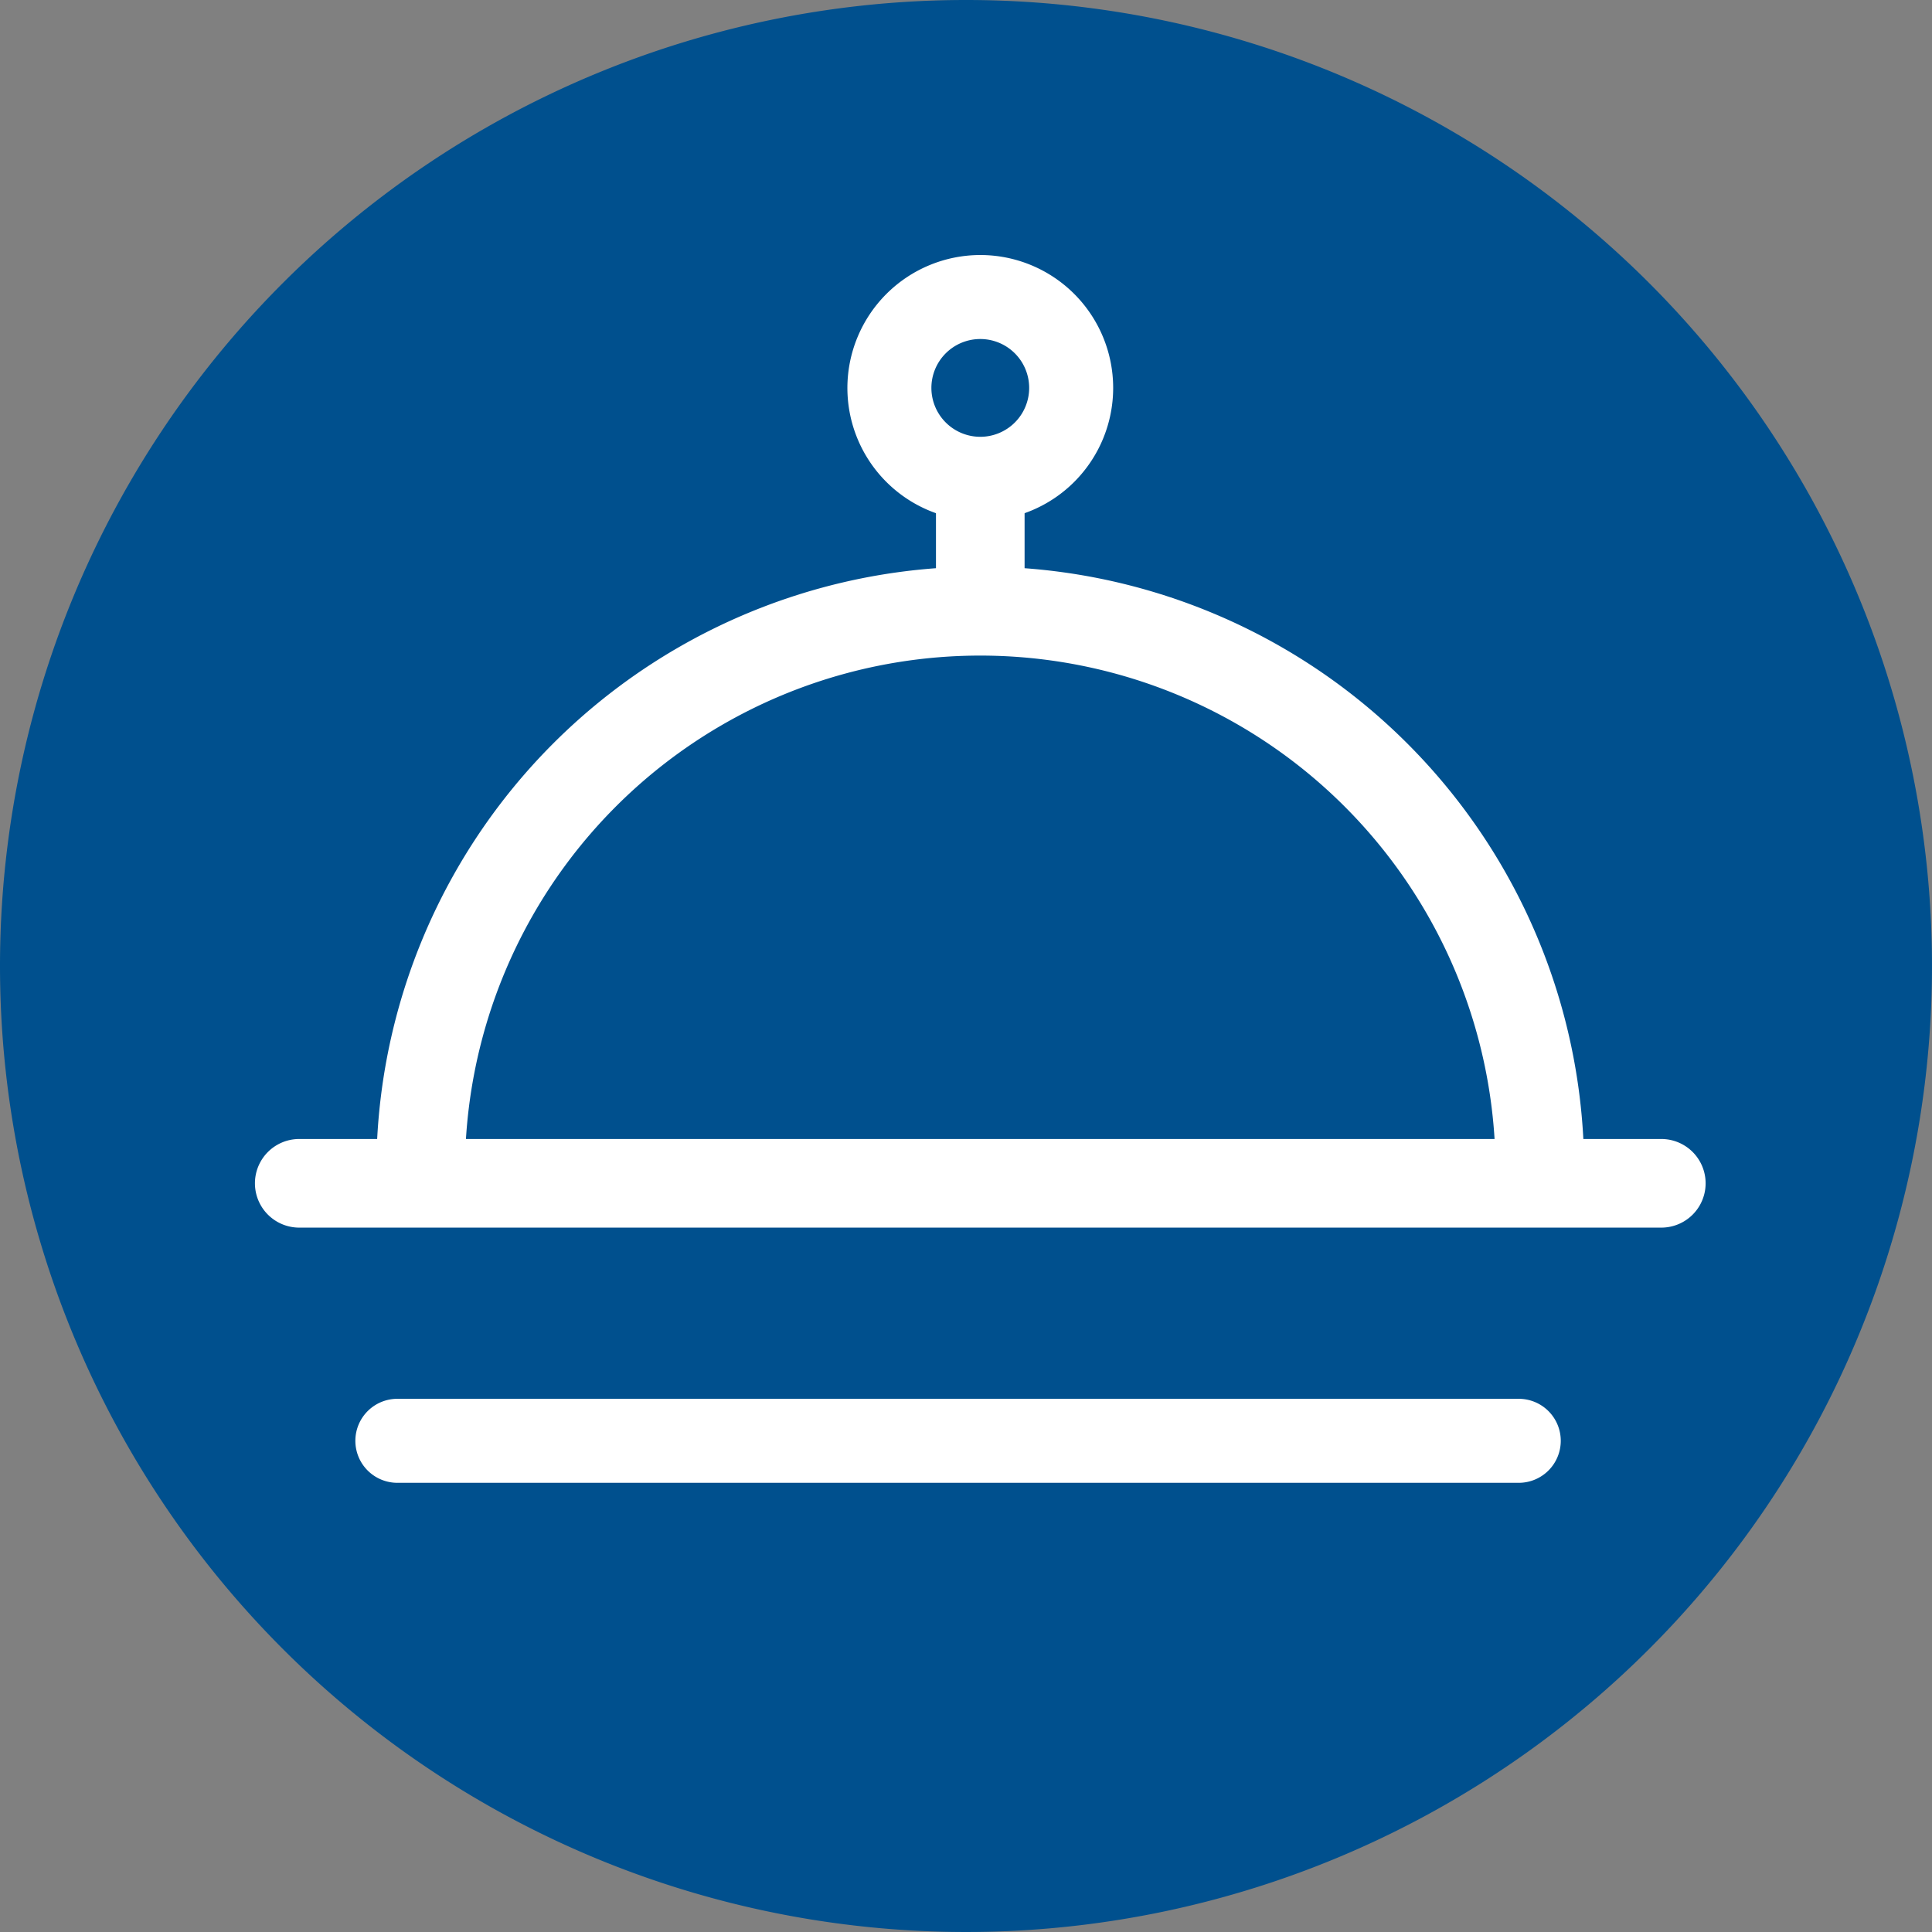
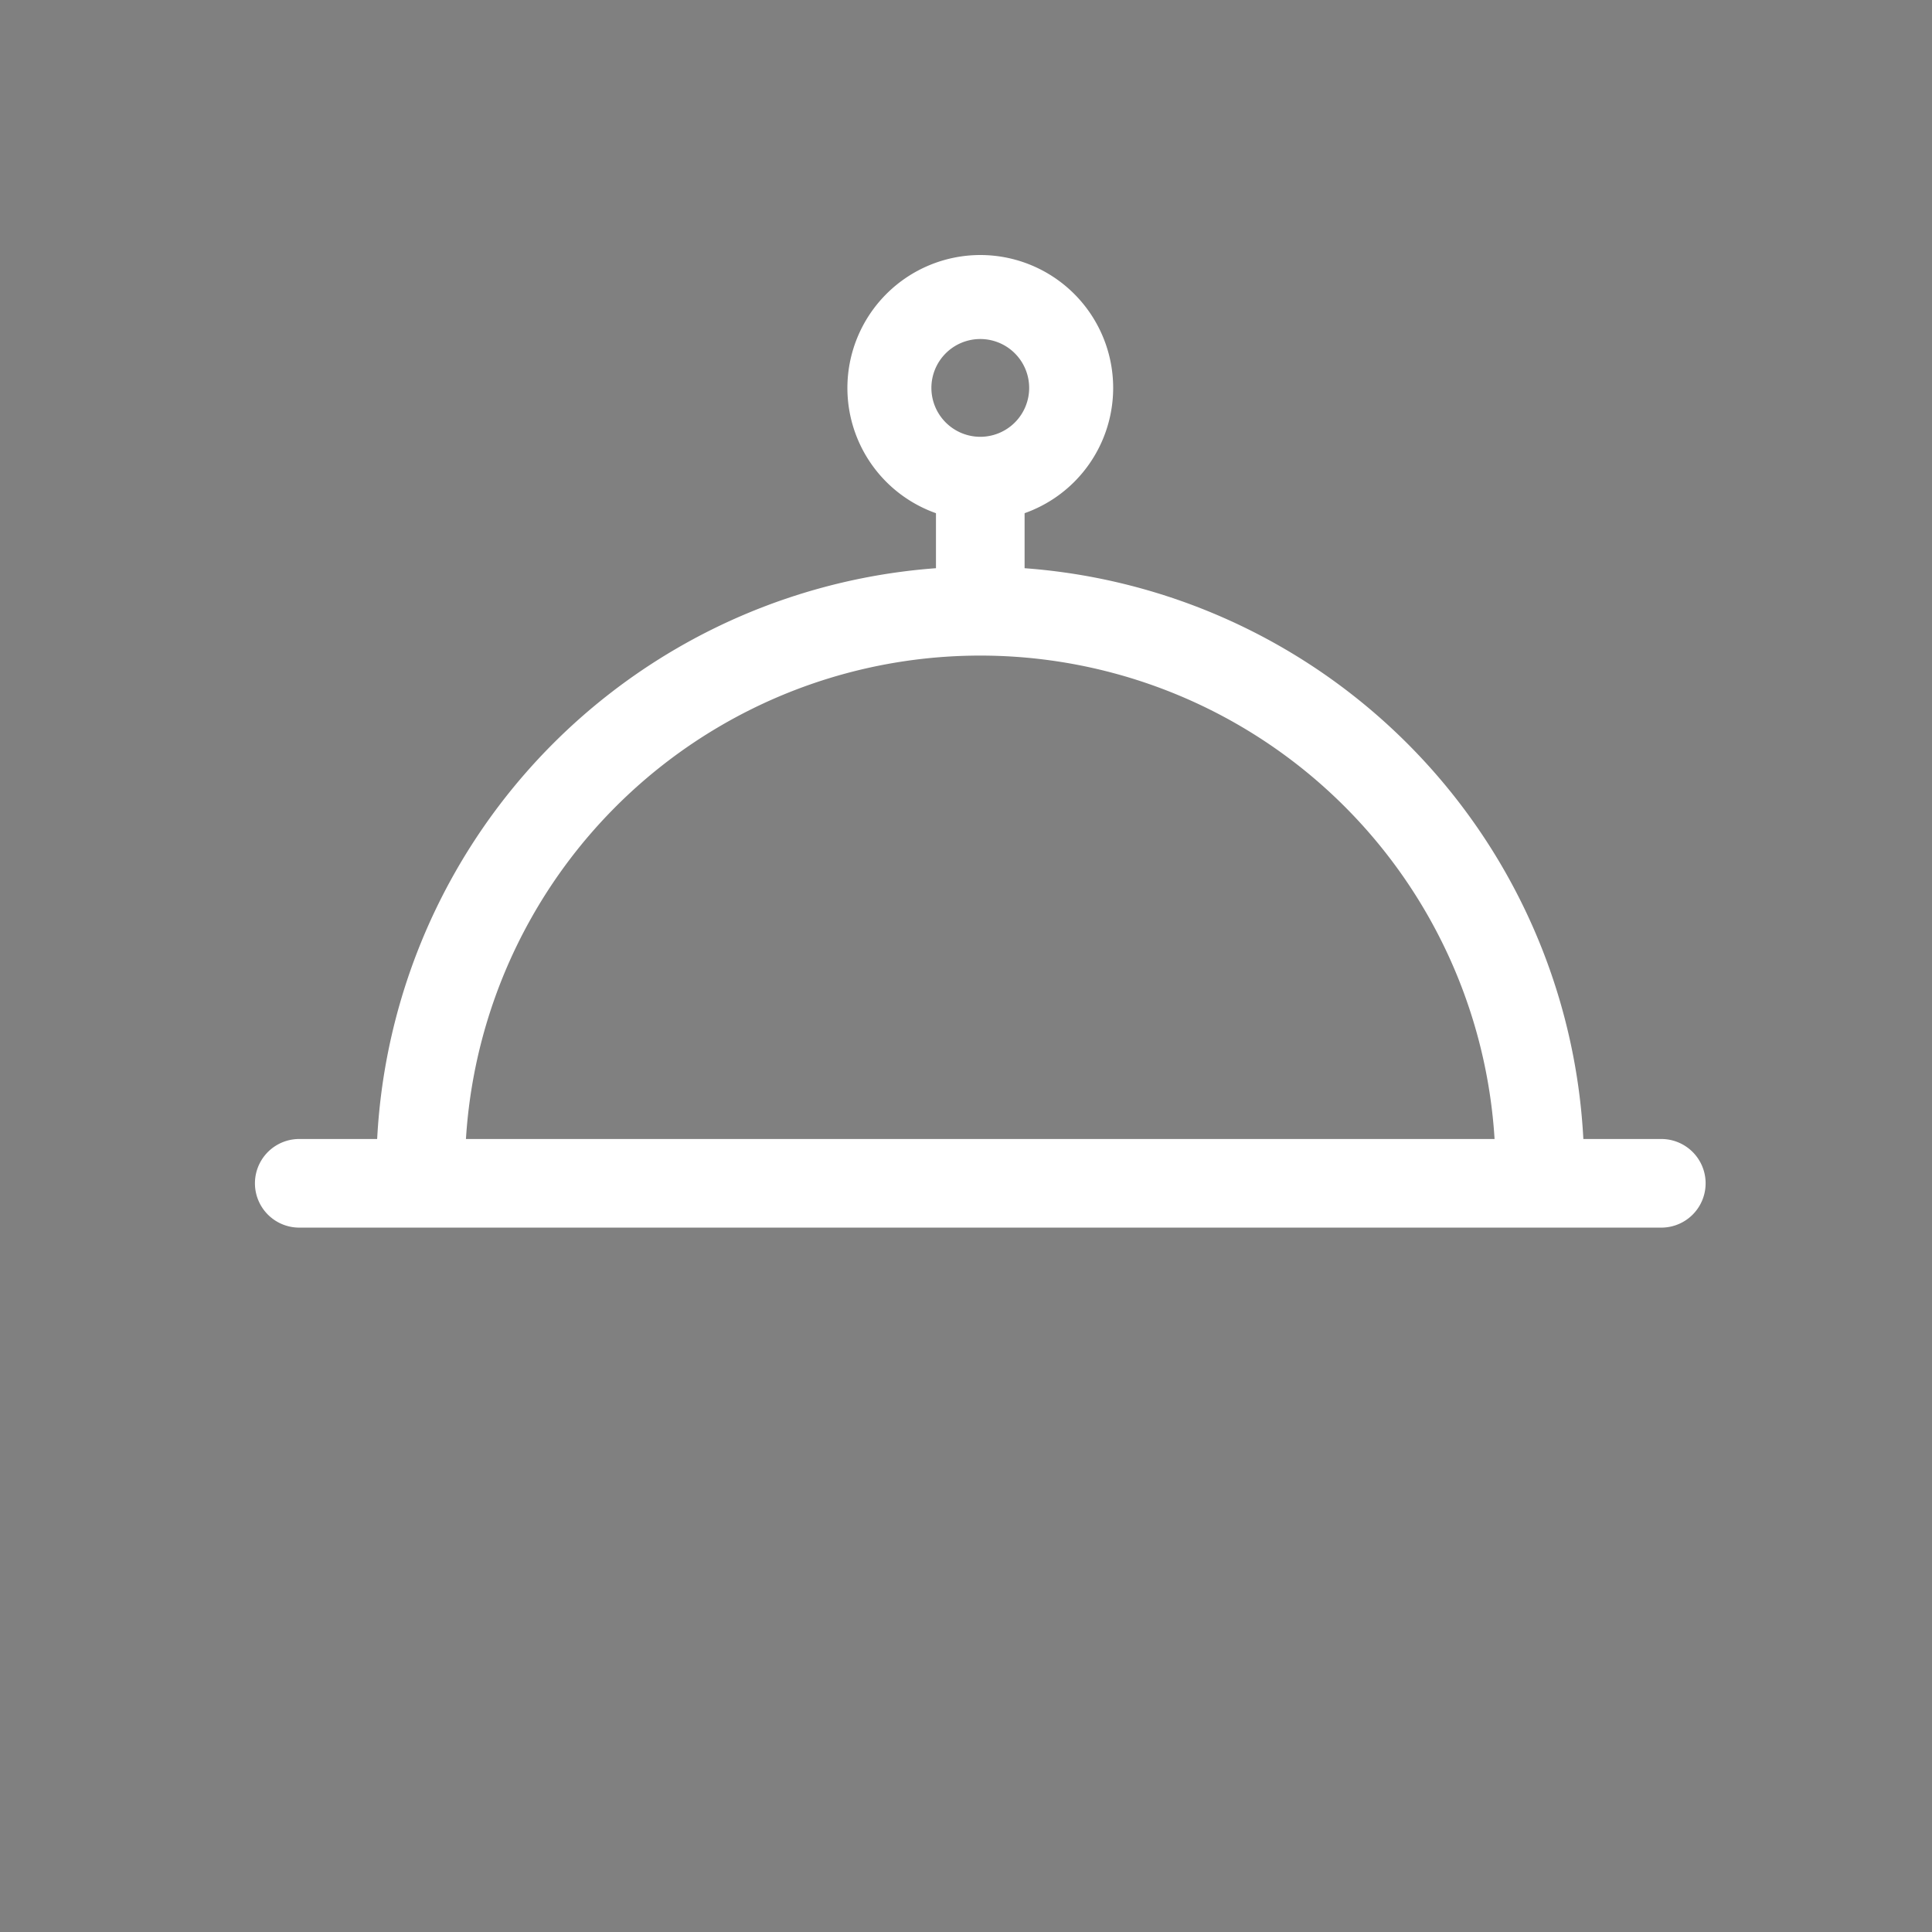
<svg xmlns="http://www.w3.org/2000/svg" width="46" height="46" viewBox="0 0 46 46">
  <rect x="0" y="0" width="46" height="46" fill="#808080" stroke="none" />
  <defs>
    <clipPath id="a">
      <rect width="46" height="46" fill="none" />
    </clipPath>
  </defs>
  <g clip-path="url(#a)">
-     <path d="M23,0A23,23,0,1,1,0,23,23,23,0,0,1,23,0" fill="#00508e" />
    <path d="M39.555,28.729H7.125a.555.555,0,1,1,0-1.11h32.43a.555.555,0,0,1,0,1.11" fill="#fff" />
    <path d="M39.555,29.229H7.125a1.055,1.055,0,1,1,0-2.11h32.43a1.055,1.055,0,0,1,0,2.11Zm-32.43-1.11a.055.055,0,1,0,0,.11h32.43a.055.055,0,0,0,0-.11Z" fill="#fff" />
    <path d="M36.663,28.544a.555.555,0,0,1-.555-.555,12.769,12.769,0,1,0-25.537,0,.555.555,0,1,1-1.11,0,13.878,13.878,0,1,1,27.757,0,.555.555,0,0,1-.555.555" fill="#fff" />
    <path d="M36.663,29.044a1.056,1.056,0,0,1-1.055-1.055,12.269,12.269,0,1,0-24.537,0,1.055,1.055,0,0,1-2.11,0,14.379,14.379,0,1,1,28.757,0A1.056,1.056,0,0,1,36.663,29.044ZM23.34,14.72A13.284,13.284,0,0,1,36.608,27.989a.055.055,0,0,0,.11,0,13.379,13.379,0,1,0-26.757,0,.055.055,0,0,0,.055.055.054.054,0,0,0,.055-.055A13.284,13.284,0,0,1,23.34,14.72Z" fill="#fff" />
    <path d="M23.34,14.361a.555.555,0,0,1-.555-.555V11.955a.555.555,0,1,1,1.11,0v1.851a.555.555,0,0,1-.555.555" fill="#fff" />
    <path d="M23.34,14.861a1.056,1.056,0,0,1-1.055-1.055V11.955a1.055,1.055,0,1,1,2.11,0v1.851A1.056,1.056,0,0,1,23.34,14.861Zm0-2.961a.056.056,0,0,0-.055.055v1.851a.055.055,0,0,0,.11,0V11.955A.056.056,0,0,0,23.34,11.9Z" fill="#fff" />
    <path d="M2.164-1A3.164,3.164,0,1,1-1,2.164,3.168,3.168,0,0,1,2.164-1Zm0,4.328A1.164,1.164,0,1,0,1,2.164,1.165,1.165,0,0,0,2.164,3.328Z" transform="translate(21.176 7.072)" fill="#fff" />
-     <path d="M26.7,1H0A1,1,0,0,1-1,0,1,1,0,0,1,0-1H26.7a1,1,0,0,1,1,1A1,1,0,0,1,26.7,1Z" transform="translate(9.461 34.305)" fill="#fff" />
  </g>
</svg>